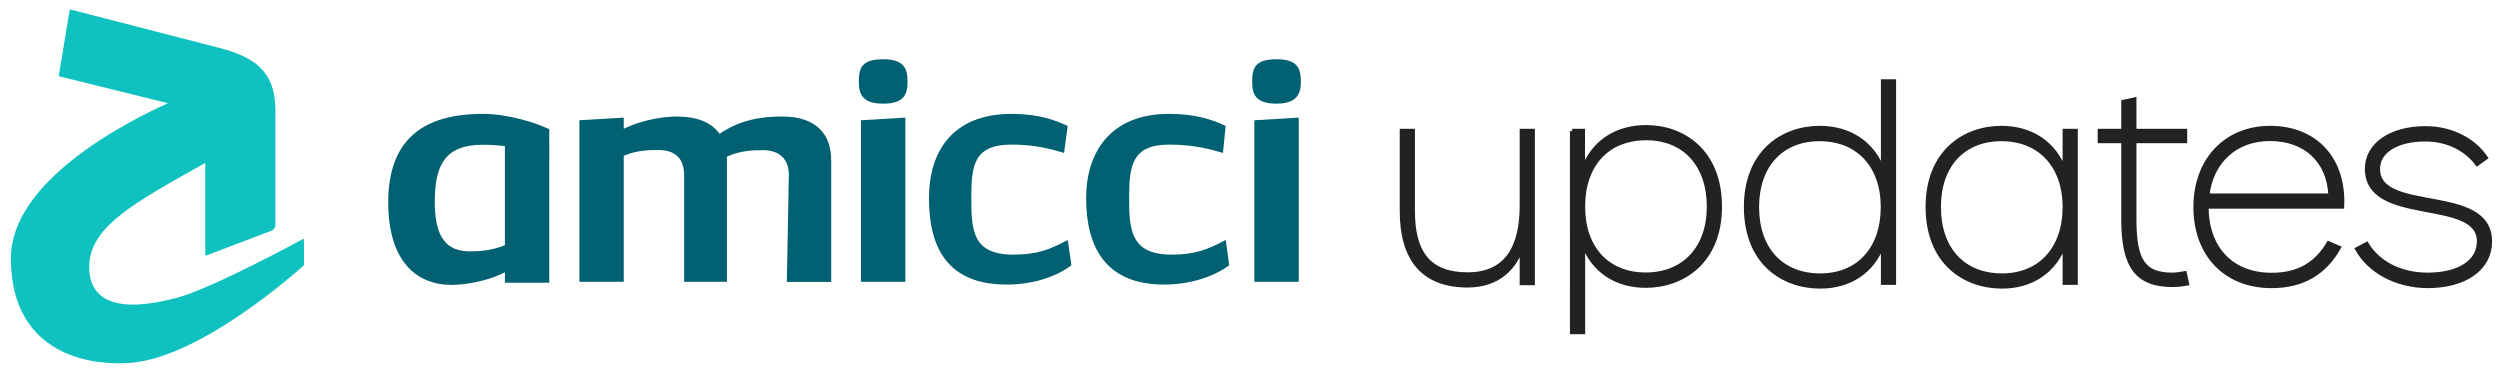
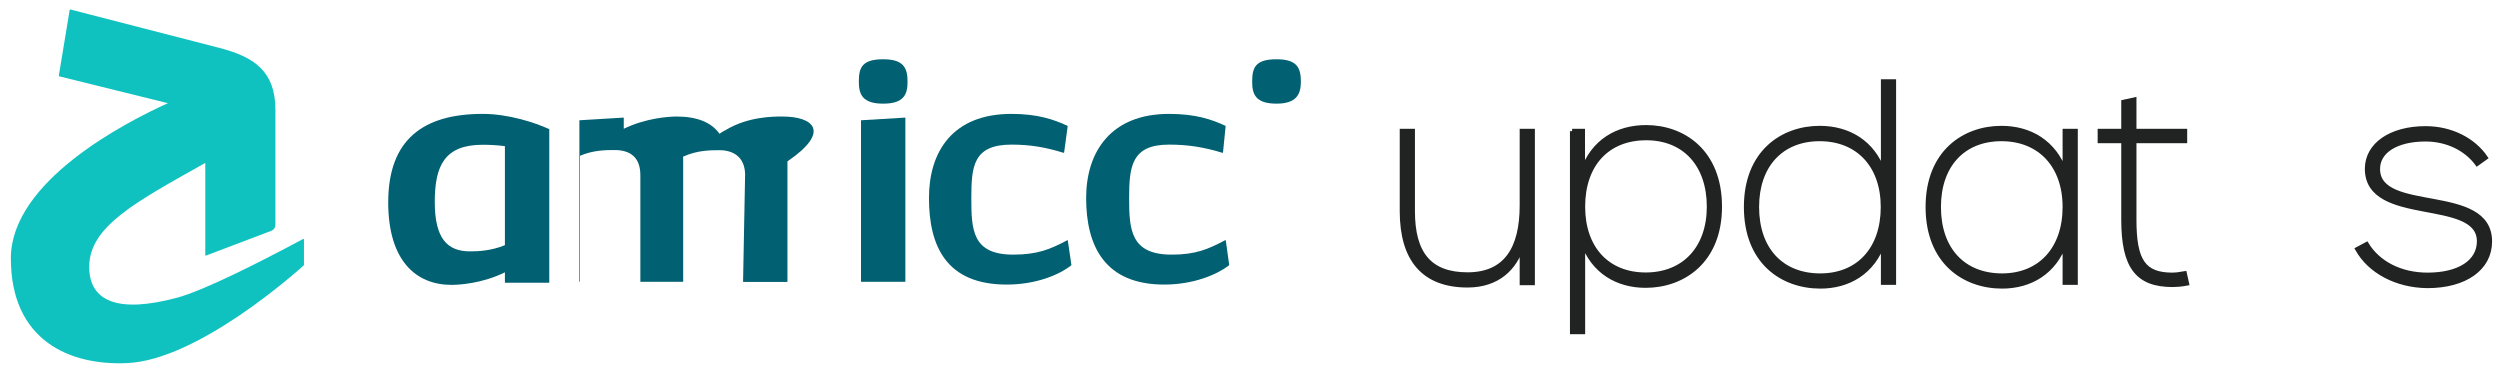
<svg xmlns="http://www.w3.org/2000/svg" version="1.1" id="Camada_1" x="0px" y="0px" viewBox="0 0 1611.2 240.4" style="enable-background:new 0 0 1611.2 240.4;" xml:space="preserve">
  <style type="text/css">
	.st0{fill:#016071;}
	.st1{fill:#0FC2C0;}
	.st2{fill:#212323;stroke:#212323;stroke-width:3;stroke-miterlimit:10;}
</style>
  <g>
    <g id="Layer_1">
      <g>
        <path class="st0" d="M583.3,75.8l-28.2,1.7c-0.1,0-0.2,0.1-0.2,0.2v103.7c0,0.1,0.1,0.2,0.2,0.2h28.2c0.1,0,0.2-0.1,0.2-0.2V76     C583.6,75.9,583.5,75.8,583.3,75.8L583.3,75.8z" />
        <path class="st0" d="M569.2,38.2c-13.5,0-15.7,5.2-15.7,14.4c0,8.1,2.2,14.2,15.7,14.2s15.7-6.1,15.7-14.2     C584.9,43.5,582.1,38.2,569.2,38.2z" />
-         <path class="st0" d="M504.3,75.1c-6.1,0-22.1,0-36.6,8.7l0,0c-1.4,0.7-2.7,1.5-4,2.4c-5.2-7.4-14.6-11.1-27.6-11.1     c-4.8,0-19.7,0.9-34.1,7.9v-7c0-0.1-0.1-0.2-0.2-0.2l-28.2,1.7c-0.1,0-0.2,0.1-0.2,0.2v103.7c0,0.1,0.1,0.2,0.2,0.2h28.2     c0.1,0,0.2-0.1,0.2-0.2v-81c8.6-3.7,16.9-3.7,22.3-3.7c10.2,0,16.6,4.8,16.6,16.2v68.5c0,0.1,0.1,0.2,0.2,0.2h27.2     c0.1,0,0.2-0.1,0.2-0.2v-77.5c0-1,0-2-0.1-2.9c9-4.2,17.8-4.2,23.4-4.2c0.3,0,0.6,0,0.9,0c8.7,0.3,15.3,4.8,15.7,15.1     c0,0.3,0,0.7,0,1.1l-1.3,68.5c0,0.1,0.1,0.2,0.2,0.2h28.2c0.1,0,0.2-0.1,0.2-0.2V104C535.9,84.6,524,75.1,504.3,75.1L504.3,75.1z     " />
+         <path class="st0" d="M504.3,75.1c-6.1,0-22.1,0-36.6,8.7l0,0c-1.4,0.7-2.7,1.5-4,2.4c-5.2-7.4-14.6-11.1-27.6-11.1     c-4.8,0-19.7,0.9-34.1,7.9v-7c0-0.1-0.1-0.2-0.2-0.2l-28.2,1.7c-0.1,0-0.2,0.1-0.2,0.2v103.7c0,0.1,0.1,0.2,0.2,0.2c0.1,0,0.2-0.1,0.2-0.2v-81c8.6-3.7,16.9-3.7,22.3-3.7c10.2,0,16.6,4.8,16.6,16.2v68.5c0,0.1,0.1,0.2,0.2,0.2h27.2     c0.1,0,0.2-0.1,0.2-0.2v-77.5c0-1,0-2-0.1-2.9c9-4.2,17.8-4.2,23.4-4.2c0.3,0,0.6,0,0.9,0c8.7,0.3,15.3,4.8,15.7,15.1     c0,0.3,0,0.7,0,1.1l-1.3,68.5c0,0.1,0.1,0.2,0.2,0.2h28.2c0.1,0,0.2-0.1,0.2-0.2V104C535.9,84.6,524,75.1,504.3,75.1L504.3,75.1z     " />
        <path class="st0" d="M789.6,154.8c-11.1,5.9-19.1,9.3-34.5,9.3c-26.4,0-27.4-16-27.4-36.5s1.7-34.4,25.7-34.4     c12.4,0,22.7,1.7,34.5,5.3c0.2,0.1,0.3-0.1,0.3-0.2l1.7-17c0-0.1,0-0.2-0.1-0.2c-8.8-4.1-19.2-7.7-36.4-7.7     c-37.6,0-53.4,24.6-53.4,54.2c0,31.1,12.1,55.8,50.3,55.8c18.9,0,34-6.4,41.8-12.4c0.1-0.1,0.1-0.1,0.1-0.2L790,155     C790,154.8,789.8,154.7,789.6,154.8L789.6,154.8z" />
        <path class="st0" d="M822.7,66.8c12.9,0,15.7-6.1,15.7-14.2c0-9.2-2.8-14.4-15.7-14.4c-13.5,0-15.7,5.2-15.7,14.4     C807,60.7,809.1,66.8,822.7,66.8z" />
-         <path class="st0" d="M836.8,75.8l-28.2,1.7c-0.1,0-0.2,0.1-0.2,0.2v103.7c0,0.1,0.1,0.2,0.2,0.2h28.2c0.1,0,0.2-0.1,0.2-0.2V76     C837.1,75.9,836.9,75.8,836.8,75.8L836.8,75.8z" />
        <path class="st0" d="M687.9,154.8c-11.1,5.9-19.3,9.3-34.9,9.3c-26.4,0-27-16-27-36.5s1.3-34.4,25.9-34.4     c12.2,0,21.9,1.7,33.6,5.3c0.2,0,0.3-0.1,0.3-0.2l2.3-17c0-0.1,0-0.2-0.1-0.2c-8.8-4.1-19.4-7.7-36.1-7.7     c-38.2,0-53.2,24.6-53.2,54.2c0,31.1,11.2,55.8,50.1,55.8c19.1,0,34-6.4,41.6-12.4c0.1-0.1,0.1-0.1,0.1-0.2l-2.3-15.7     C688.2,154.8,688,154.7,687.9,154.8L687.9,154.8z" />
        <path class="st0" d="M353.9,83.2c-8.9-4.1-26.1-9.8-42.8-9.8c-38.2,0-60.9,16.4-60.9,57c0,37.4,17.7,53.2,40.8,53.2     c4.9,0,19.9-0.9,34.4-8.1v6.5c0,0.1,0.1,0.2,0.2,0.2h28.2c0.1,0,0.2-0.1,0.2-0.2V83.6C354.1,83.4,354,83.3,353.9,83.2L353.9,83.2     z M302.9,162c-14.7,0-22.7-8.4-22.7-31.8s6.3-36.9,30.9-36.9c5.1,0,9.7,0.3,14.3,0.9V158C316.7,161.6,308.4,162,302.9,162z" />
        <path class="st1" d="M177.5,70.9v73.7c0,2.2-1.1,3.5-2.5,4.1c-10.5,4-42.2,16-42.2,16c-0.2,0.1-0.5-0.1-0.5-0.3V105     c-44.2,24.9-74.8,40.7-74.8,67c0,22.2,18.5,30.1,56.5,19.9c17.3-4.6,53.6-23,81.4-37.9c0.2-0.1,0.5,0.1,0.5,0.3v16.4     c0,0.1,0,0.2-0.1,0.3c-3.1,2.8-67.8,61.1-113.9,63C45.5,235.7,7,219.9,7,166.5c0-49.7,73.8-87.6,101.2-100l-70-17.3     c-0.2,0-0.3-0.2-0.3-0.4l7-42.4c0-0.2,0.2-0.3,0.4-0.3c5.4,1.4,66.8,17.2,96.2,24.8C163.7,36.7,177.5,45.8,177.5,70.9L177.5,70.9     z" />
      </g>
    </g>
  </g>
  <g>
    <path class="st2" d="M903.6,136.1V84.5h6.8v51.6c0,27.4,10.9,40.9,35.4,40.9c24.6,0,35.1-16.6,35.1-44.6V84.5h6.8v97.8h-6.8v-24.5   c-4.3,14.9-15.7,26-35.1,26C917.5,183.8,903.6,167.1,903.6,136.1z" />
    <path class="st2" d="M1013.2,84.5h6.8v26c6.7-19.5,22.6-28.4,40.9-28.4c23.8,0,47.4,15.6,47.4,51.1c0,35.2-23.8,50.8-47.7,50.8   c-18,0-33.9-8.9-40.5-28.2v58.1h-6.8V84.5H1013.2z M1101.5,133.2c0-27.2-15.9-44.3-40.5-44.3c-25,0-40.9,16.9-40.9,44.3   c0,27,15.9,43.9,40.5,43.9C1085.4,177.1,1101.5,160,1101.5,133.2z" />
    <path class="st2" d="M1125.4,133.4c0-35.2,23.4-50.8,47.4-50.8c18.1,0,34.2,8.9,40.9,28.4V52.6h6.8v129.5h-6.8v-26   c-6.7,19.5-22.6,28.4-40.5,28.4C1148.8,184.5,1125.4,168.9,1125.4,133.4z M1213.6,133.4c0-26.8-16.1-43.9-40.9-43.9   c-24.6,0-40.5,16.9-40.5,43.9c0,27.4,15.9,44.3,40.9,44.3C1197.7,177.7,1213.6,160.6,1213.6,133.4z" />
    <path class="st2" d="M1242.5,133.4c0-35.2,23.4-50.8,47.4-50.8c18.1,0,34,8.9,40.9,28.4V84.5h6.8v97.6h-6.8v-26   c-6.7,19.5-22.6,28.4-40.5,28.4C1266,184.5,1242.5,168.9,1242.5,133.4z M1330.8,133.4c0-26.8-16.2-43.9-40.9-43.9   s-40.5,16.9-40.5,43.9c0,27.4,15.9,44.3,40.9,44.3C1314.7,177.7,1330.8,160.6,1330.8,133.4z" />
    <path class="st2" d="M1368.6,141.6V90.8h-15.2v-6.3h15.2V65.8l6.8-1.5v20.2h32.7v6.3h-32.7v50.8c0,26.8,6.2,35.6,24.8,35.6   c1.7,0,3.8-0.2,7.7-0.9l1.4,6.3c-3.6,0.7-7,0.9-9.1,0.9C1377.5,183.5,1368.6,171.8,1368.6,141.6z" />
-     <path class="st2" d="M1415.1,133.4c0-30.1,19.5-50.8,47.9-50.8c29.2,0,47.7,20,46.3,50.4h-87.4c0,27.2,16.2,44.3,42.1,44.3   c17.8,0,29.1-7.4,36.8-20.3l6.3,2.7c-8.9,15.6-22.6,24.5-43.1,24.5C1434.4,184.2,1415.1,164,1415.1,133.4z M1502.1,126.2   c-0.9-22.4-15.9-36.8-39.2-36.8c-22.2,0-38,14.5-40.5,36.8H1502.1z" />
    <path class="st2" d="M1519.4,160.6l5.8-3.1c7.4,12.1,21.7,19.7,39.3,19.7c20.5,0,33.3-8.4,33.3-21.7c0-29.4-72.2-10.3-72.2-46.7   c0-15.4,15.2-26,37.6-26c16.9,0,31,7.7,38.6,18.8l-5.3,3.8c-6.8-9.2-18.8-15.7-33.3-15.7c-18.6,0-30.8,7.5-30.8,19.2   c0,29.9,72.2,10.1,72.2,46.7c0,17.3-15.9,28.6-40.2,28.6C1544.4,184,1527.3,174.7,1519.4,160.6z" />
  </g>
</svg>